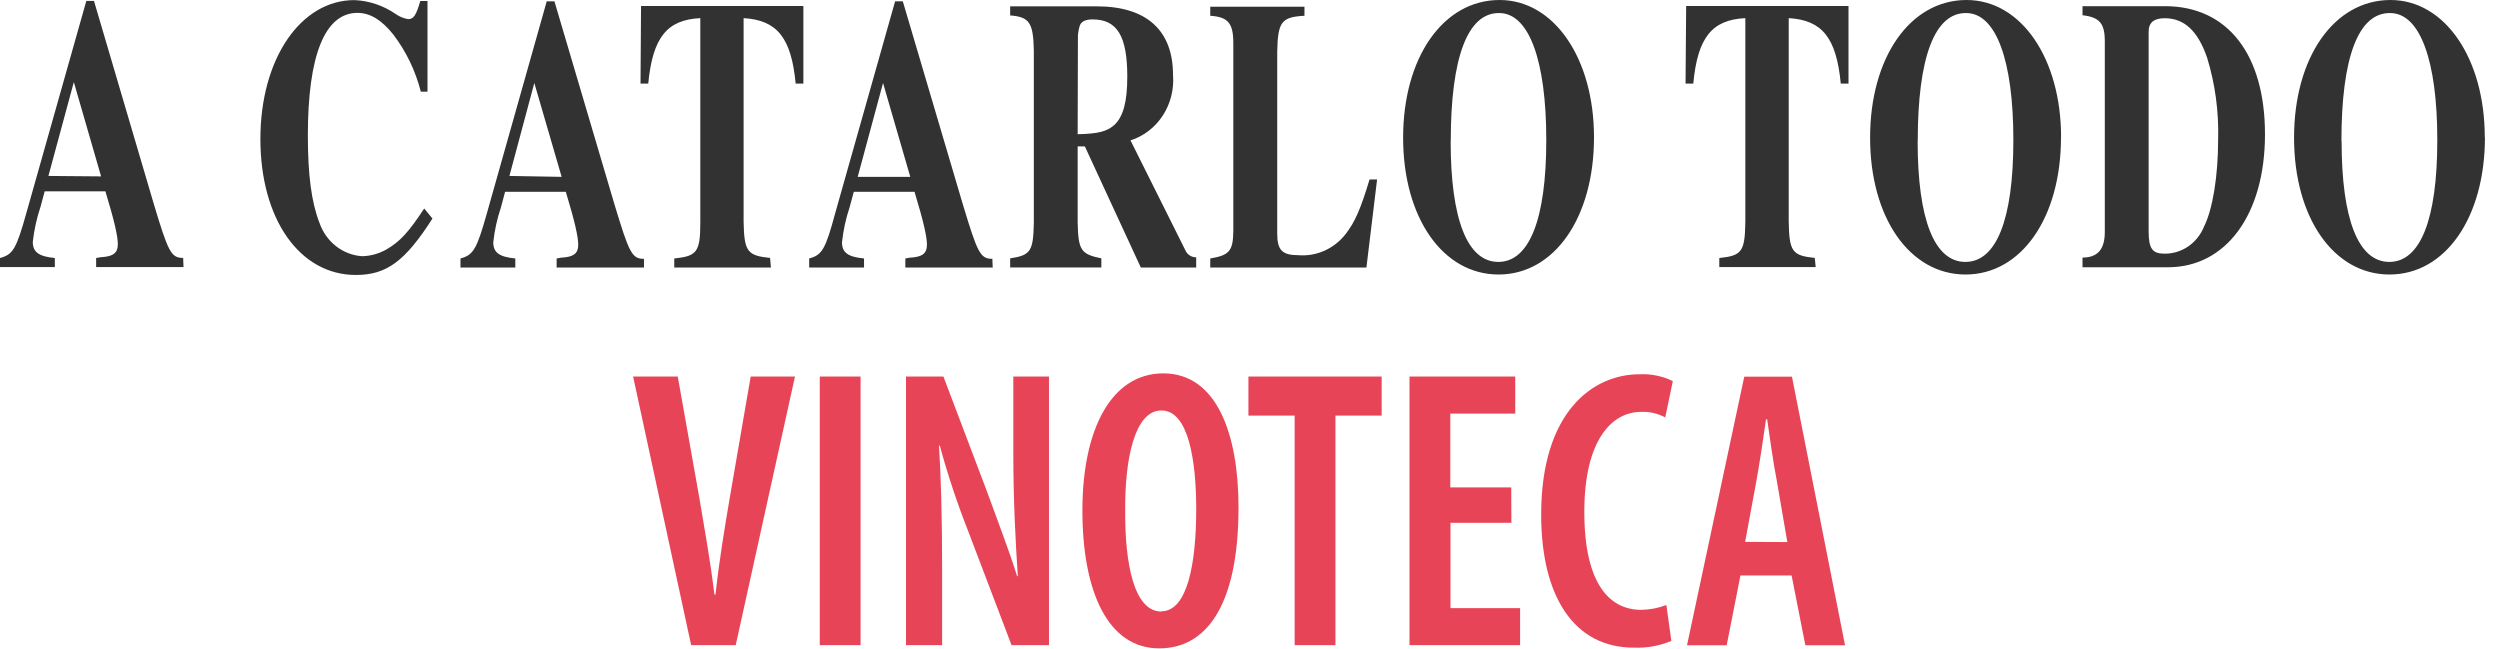
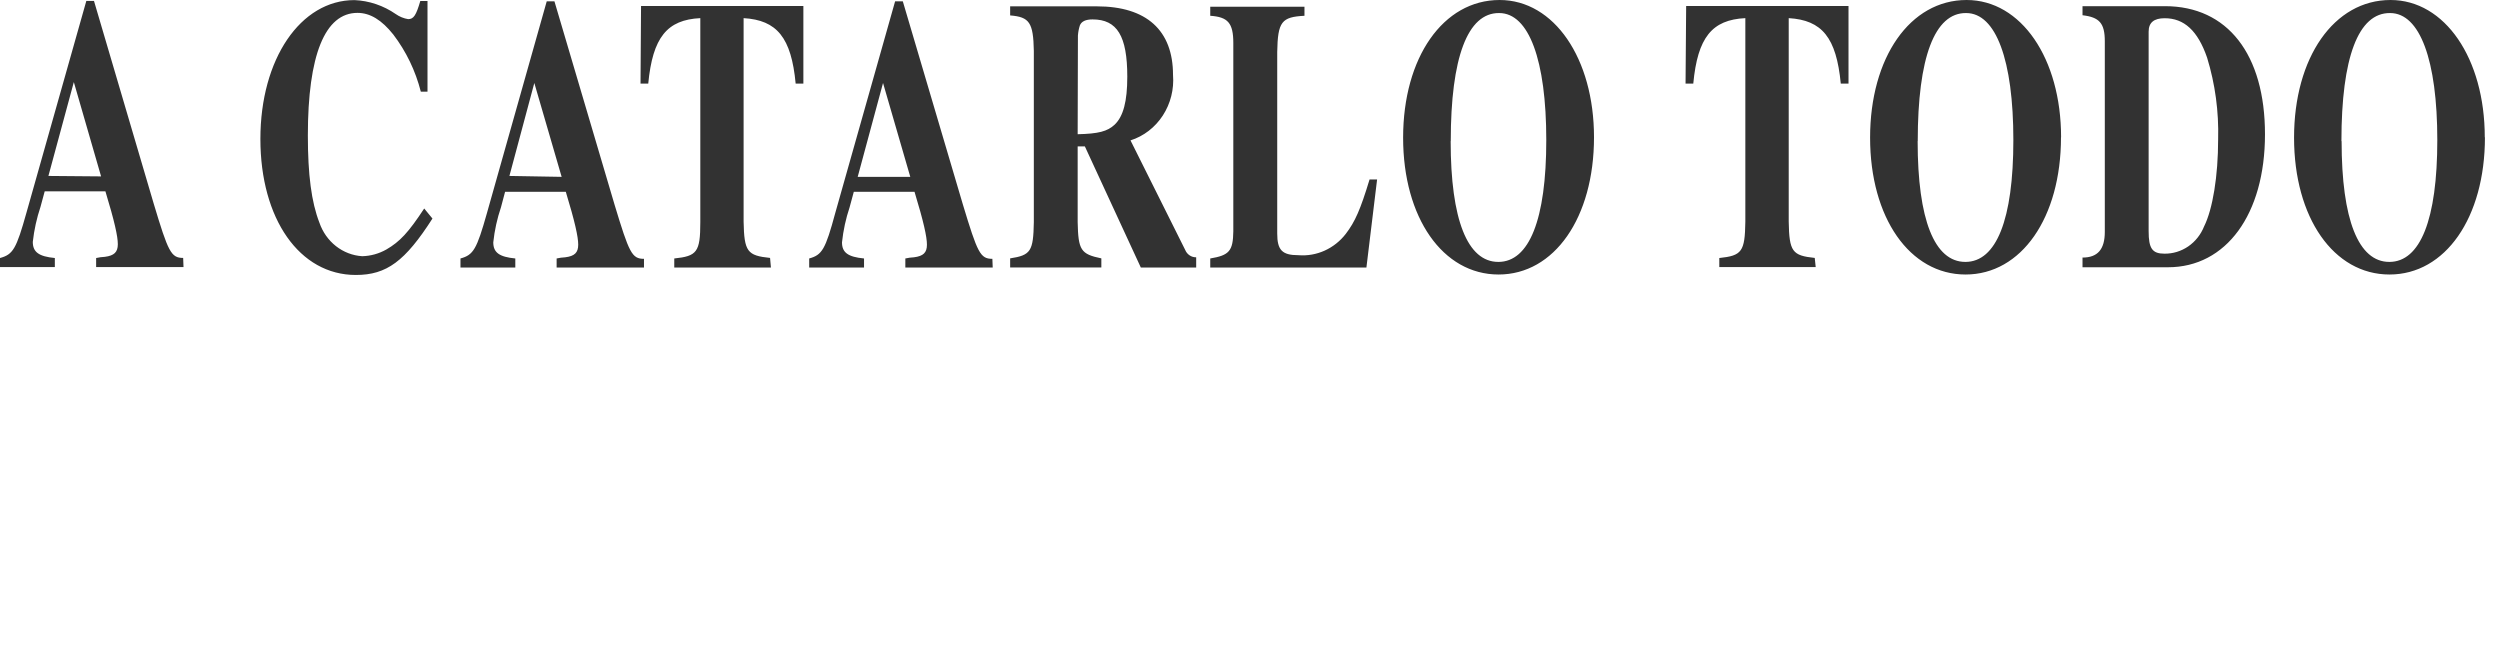
<svg xmlns="http://www.w3.org/2000/svg" width="154" height="40" viewBox="0 0 154 40" fill="none">
-   <path d="M42.575 39.742L39 23.196H41.75L43.069 30.61C43.374 32.429 43.771 34.611 44.007 36.626H44.076C44.291 34.589 44.645 32.479 44.971 30.56L46.242 23.196H48.97L45.32 39.742H42.575ZM53.012 23.196V39.742H50.498V23.196H53.012ZM55.81 39.742V23.196H58.115L60.795 30.269C61.331 31.763 62.162 33.901 62.655 35.495H62.698C62.559 33.386 62.42 30.834 62.42 27.885V23.196H64.617V39.742H62.312L59.632 32.697C58.956 30.982 58.375 29.228 57.89 27.443H57.842C57.96 29.362 58.035 31.69 58.035 35.126V39.742H55.81ZM71.398 39.938C68.252 39.938 66.676 36.452 66.676 31.444C66.676 26.436 68.461 23 71.661 23C74.974 23 76.292 26.783 76.292 31.248C76.292 37.487 74.196 39.938 71.425 39.938H71.398ZM71.543 37.655C73.151 37.655 73.687 34.684 73.687 31.371C73.687 28.378 73.215 25.283 71.543 25.283C69.871 25.283 69.286 28.355 69.313 31.438C69.286 34.701 69.849 37.672 71.543 37.672V37.655ZM79.75 25.602H76.903V23.196H85.11V25.602H82.264V39.742H79.75V25.602ZM93.102 32.205H89.35V37.459H93.638V39.742H86.825V23.196H93.338V25.479H89.339V30.023H93.092L93.102 32.205ZM102.955 39.48C102.216 39.789 101.423 39.93 100.628 39.894C97.005 39.894 94.936 36.805 94.936 31.696C94.936 25.339 98.152 23.056 100.977 23.056C101.689 23.018 102.399 23.162 103.046 23.476L102.58 25.714C102.115 25.465 101.595 25.347 101.073 25.373C99.358 25.373 97.594 27.012 97.594 31.528C97.594 36.044 99.203 37.566 101.095 37.566C101.625 37.559 102.151 37.458 102.649 37.269L102.955 39.48ZM107.211 35.45L106.364 39.748H103.92L107.447 23.201H110.384L113.654 39.748H111.21L110.363 35.45H107.211ZM110.1 33.391L109.446 29.586C109.232 28.506 109.023 26.984 108.857 25.831H108.787C108.621 26.984 108.385 28.579 108.197 29.609L107.5 33.38L110.1 33.391Z" fill="#E74457" />
  <path d="M11.304 16.452H5.922V15.894C6.098 15.854 6.277 15.829 6.457 15.821C7.034 15.748 7.258 15.53 7.258 15.044C7.258 14.559 7.055 13.637 6.494 11.788H2.753L2.496 12.737C2.262 13.437 2.102 14.162 2.02 14.899C2.02 15.53 2.394 15.799 3.378 15.894V16.452H0V15.894C0.802 15.676 1.005 15.335 1.63 13.1L5.318 0.056H5.789L9.466 12.536C10.364 15.525 10.535 15.888 11.283 15.888L11.304 16.452ZM6.227 10.866L4.548 5.056L2.982 10.838L6.227 10.866ZM26.639 13.463C24.955 16.089 23.822 16.938 21.919 16.938C18.456 16.938 16.04 13.491 16.04 8.559C16.04 3.626 18.52 0.006 21.834 0.006C22.741 0.045 23.621 0.343 24.378 0.866C24.608 1.028 24.869 1.134 25.142 1.179C25.484 1.179 25.634 0.939 25.891 0.061H26.334V5.648H25.923C25.596 4.365 25.02 3.167 24.228 2.128C23.512 1.229 22.801 0.793 22.021 0.793C20.017 0.793 18.964 3.391 18.964 8.346C18.964 10.754 19.183 12.452 19.675 13.715C19.872 14.291 20.227 14.794 20.695 15.162C21.164 15.529 21.725 15.745 22.31 15.782C22.831 15.77 23.342 15.628 23.801 15.368C24.635 14.883 25.158 14.324 26.131 12.843L26.639 13.463ZM39.67 16.48H34.288V15.922C34.463 15.882 34.642 15.858 34.822 15.849C35.399 15.776 35.618 15.559 35.618 15.072C35.618 14.586 35.415 13.665 34.854 11.816H31.113L30.861 12.765C30.624 13.464 30.465 14.19 30.386 14.927C30.386 15.559 30.76 15.827 31.743 15.922V16.48H28.365V15.922C29.162 15.704 29.365 15.363 29.995 13.128L33.678 0.084H34.154L37.852 12.592C38.756 15.581 38.922 15.944 39.67 15.944V16.48ZM34.597 10.894L32.914 5.112L31.38 10.838L34.597 10.894ZM47.489 16.48H41.535V15.922C42.93 15.776 43.139 15.536 43.139 13.687V1.117C41.086 1.218 40.204 2.307 39.932 5.151H39.456L39.488 0.369H49.488V5.151H49.013C48.745 2.307 47.858 1.24 45.806 1.117V13.653C45.843 15.503 46.03 15.743 47.436 15.888L47.489 16.48ZM61.151 16.48H55.769V15.922C55.945 15.882 56.123 15.858 56.303 15.849C56.88 15.776 57.099 15.559 57.099 15.072C57.099 14.586 56.896 13.665 56.335 11.816H52.594L52.337 12.765C52.103 13.465 51.946 14.19 51.867 14.927C51.867 15.559 52.236 15.827 53.224 15.922V16.48H49.846V15.922C50.643 15.704 50.846 15.363 51.45 13.128L55.138 0.084H55.614L59.312 12.592C60.216 15.581 60.381 15.944 61.13 15.944L61.151 16.48ZM56.073 10.894L54.395 5.112L52.834 10.894H56.073ZM73.685 16.48H70.275L66.827 9.017H66.384V13.681C66.421 15.408 66.571 15.653 67.843 15.916V16.475H62.225V15.916C63.497 15.72 63.652 15.48 63.684 13.681V3.134C63.652 1.385 63.412 1.045 62.225 0.95V0.391H67.57C70.627 0.391 72.258 1.871 72.258 4.614C72.329 5.498 72.107 6.381 71.63 7.115C71.154 7.849 70.451 8.39 69.639 8.648L73.006 15.391C73.062 15.53 73.156 15.648 73.278 15.729C73.399 15.811 73.541 15.853 73.685 15.849V16.48ZM66.384 8.268C67.661 8.24 68.217 8.095 68.66 7.681C69.195 7.173 69.441 6.251 69.441 4.721C69.441 2.218 68.816 1.196 67.303 1.196C66.875 1.196 66.624 1.318 66.522 1.559C66.456 1.763 66.415 1.975 66.4 2.19L66.384 8.268ZM84.171 16.48H74.551V15.922C75.721 15.726 75.956 15.463 75.972 14.246V2.648C75.972 1.413 75.636 1.045 74.551 0.972V0.413H80.355V0.972C78.944 1.045 78.709 1.335 78.677 3.207V14.385C78.677 15.408 78.981 15.72 79.981 15.72C80.533 15.765 81.087 15.668 81.595 15.44C82.103 15.211 82.551 14.857 82.899 14.408C83.477 13.653 83.803 12.905 84.364 11.056H84.829L84.171 16.48ZM98.191 8.458C98.191 13.413 95.743 16.91 92.312 16.91C88.88 16.91 86.432 13.413 86.432 8.48C86.432 3.547 88.896 0 92.376 0C95.732 0 98.191 3.598 98.191 8.458ZM89.361 8.698C89.361 13.536 90.398 16.134 92.296 16.134C94.193 16.134 95.251 13.536 95.251 8.626C95.251 3.715 94.182 0.804 92.349 0.804C90.403 0.782 89.367 3.547 89.367 8.687L89.361 8.698ZM111.847 16.452H105.909V15.894C107.299 15.748 107.486 15.508 107.513 13.659V1.117C105.455 1.218 104.573 2.307 104.306 5.151H103.83L103.867 0.369H113.868V5.151H113.392C113.119 2.307 112.237 1.24 110.185 1.117V13.653C110.217 15.503 110.404 15.743 111.788 15.888L111.847 16.452ZM126.957 8.458C126.957 13.413 124.515 16.91 121.078 16.91C117.641 16.91 115.198 13.413 115.198 8.48C115.198 3.547 117.657 0 121.142 0C124.504 0 126.963 3.598 126.963 8.458H126.957ZM118.127 8.698C118.127 13.536 119.164 16.134 121.067 16.134C122.97 16.134 124.023 13.536 124.023 8.626C124.023 3.715 122.954 0.804 121.115 0.804C119.17 0.782 118.133 3.547 118.133 8.687L118.127 8.698ZM128.283 15.866C129.218 15.866 129.656 15.357 129.656 14.285V2.542C129.656 1.425 129.32 1.061 128.283 0.939V0.38H133.36C137.214 0.38 139.523 3.341 139.523 8.274C139.523 13.207 137.129 16.463 133.548 16.463H128.283V15.866ZM132.356 14.24C132.356 15.307 132.58 15.626 133.328 15.626C133.849 15.633 134.36 15.477 134.795 15.179C135.231 14.88 135.57 14.452 135.771 13.95C136.305 12.883 136.637 10.838 136.637 8.581C136.684 6.877 136.455 5.177 135.958 3.553C135.381 1.877 134.531 1.123 133.344 1.123C132.682 1.123 132.356 1.391 132.356 1.95V14.24ZM153.072 8.458C153.072 13.413 150.63 16.91 147.193 16.91C143.756 16.91 141.314 13.413 141.314 8.48C141.314 3.547 143.772 0 147.257 0C150.603 0 153.062 3.598 153.062 8.458H153.072ZM144.243 8.698C144.243 13.536 145.28 16.134 147.182 16.134C149.085 16.134 150.138 13.536 150.138 8.626C150.138 3.715 149.069 0.804 147.23 0.804C145.269 0.782 144.232 3.547 144.232 8.687L144.243 8.698Z" fill="#323232" />
</svg>